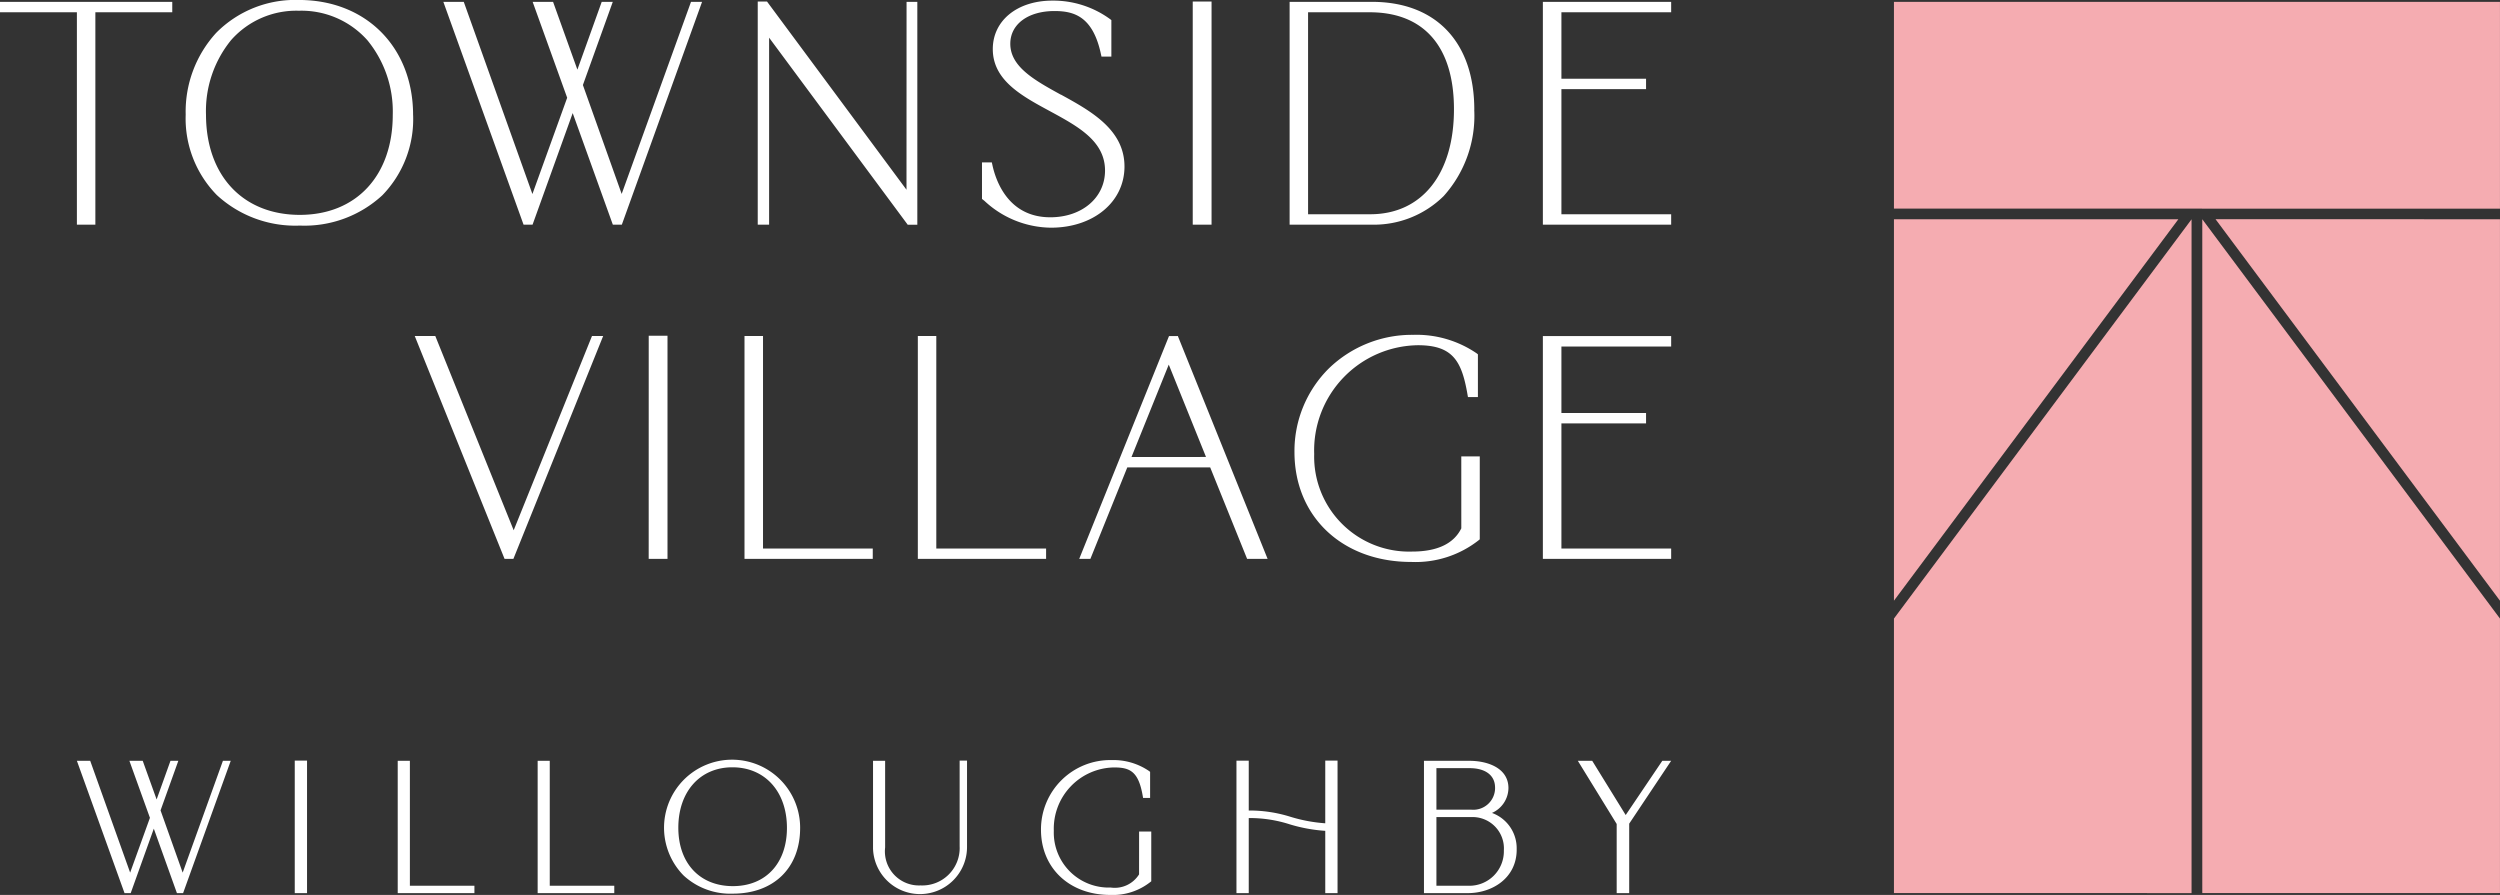
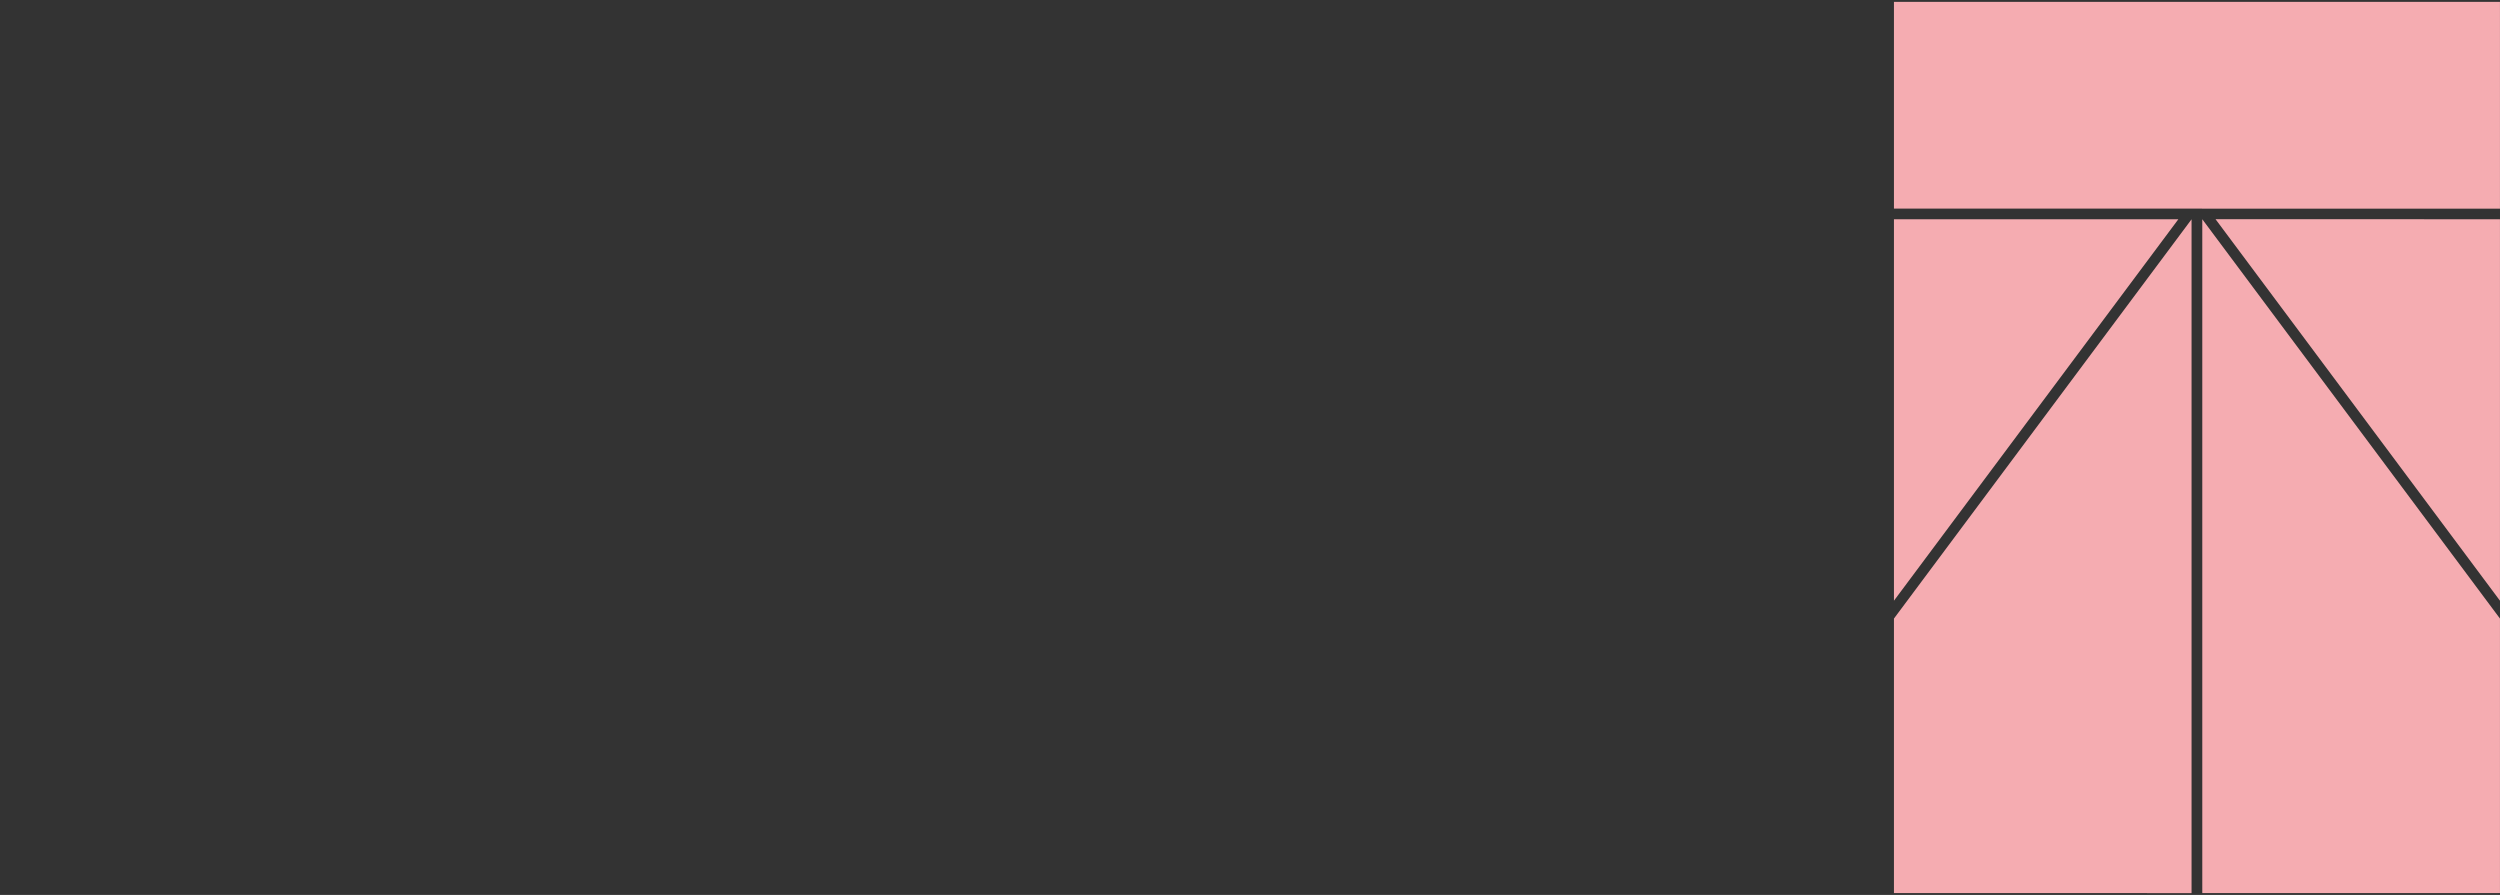
<svg xmlns="http://www.w3.org/2000/svg" width="205.546" height="73.58" viewBox="0 0 205.546 73.58">
  <rect x="0" y="0" width="205.546" height="73.58" fill="#333333" stroke="none" />
  <defs>
    <clipPath id="a">
      <rect width="205.546" height="73.58" fill="none" />
    </clipPath>
  </defs>
  <g transform="translate(-755 760.92)">
    <g transform="translate(755 -760.92)">
      <g transform="translate(0 0)" clip-path="url(#a)">
-         <path d="M0,.154H14.163V1.01H7.841V18.474H6.322V1.01H0ZM33.966,9.466a8.969,8.969,0,0,1-2.532,6.592,9.433,9.433,0,0,1-6.78,2.491,9.516,9.516,0,0,1-6.824-2.507,8.99,8.99,0,0,1-2.563-6.626A9.59,9.59,0,0,1,17.777,2.7a9.135,9.135,0,0,1,6.8-2.7c5.528,0,9.387,3.894,9.387,9.466m-17.027-.05c0,5.014,3.028,8.252,7.715,8.252,4.64,0,7.64-3.228,7.64-8.226a9.241,9.241,0,0,0-2.08-6.124A7.255,7.255,0,0,0,24.579.885,7.145,7.145,0,0,0,19,3.3a9.235,9.235,0,0,0-2.064,6.112m34.177,6.535L47.925,6.993,50.382.154h-.91l-2,5.575-2-5.575H43.793l2.839,7.885-2.858,7.916L38.13.154H36.451l6.595,18.32h.74l3.3-9.174,3.3,9.174h.74L57.723.154h-.91Zm23.418-.345L63.063.129H62.3V18.474h.935V3.1l11.323,15.28.072.1h.791V.154h-.885ZM87.222,7.787C85.082,6.611,83.065,5.5,83.065,3.6,83.065,1.992,84.527.91,86.7.91c1.594,0,3.159.43,3.821,3.558l.041.188h.813v-3l-.091-.072A7.934,7.934,0,0,0,86.526.053c-2.886,0-4.9,1.638-4.9,3.985,0,2.563,2.372,3.847,4.669,5.089,2.344,1.271,4.559,2.469,4.559,4.9,0,2.224-1.892,3.84-4.5,3.84-3.473,0-4.49-3.025-4.766-4.323l-.041-.188h-.809v3l.207.166a8.12,8.12,0,0,0,5.459,2.2c3.5,0,6.049-2.115,6.049-5.029,0-3.04-2.777-4.568-5.224-5.911M98.065,18.474h1.547V.129H98.065ZM121.21,9.033a9.865,9.865,0,0,1-2.516,7.091,8.16,8.16,0,0,1-5.9,2.35h-6.764V.154h6.764c5.271,0,8.421,3.319,8.421,8.879m-13.667,8.584h5.117c4.242,0,6.877-3.31,6.877-8.634,0-5.142-2.463-7.972-6.928-7.972h-5.067ZM137.4,1.01V.154H126.852v18.32H137.4v-.857h-9.023V7.332h6.959V6.476h-6.959V1.01ZM42.234,43.6l-6.444-15.97H34.1l7.383,18.32h.728l7.379-18.32h-.919Zm11.1,2.35h1.547V27.607H53.337Zm9.4-18.32H61.212v18.32H71.757V45.1H62.734Zm14.247,0H75.463v18.32H86.008V45.1H76.981Zm19.86,0,7.379,18.32h-1.685L99.5,38.431H92.684l-3.034,7.521h-.919l7.383-18.32Zm2.315,9.943-3.062-7.593L93.03,37.575Zm20.99,5.87c-.624,1.264-1.983,1.908-4.047,1.908a7.809,7.809,0,0,1-8.048-8.023,8.65,8.65,0,0,1,8.534-8.942c2.871,0,3.6,1.308,4.072,4.06l.035.2h.819V29.135l-.088-.072a8.761,8.761,0,0,0-5.221-1.531A9.821,9.821,0,0,0,109.25,30.3a9.559,9.559,0,0,0-2.821,6.871c0,5.318,3.947,9.033,9.594,9.033a8.4,8.4,0,0,0,5.556-1.788l.085-.072V37.524h-1.519ZM137.4,28.492v-.86H126.852v18.32H137.4V45.1h-9.023V34.814h6.959v-.857h-6.959V28.492ZM15.019,71.748,13.2,66.631l1.462-4.076h-.646l-1.139,3.178-1.142-3.178H10.639l1.688,4.687L10.7,71.748,7.417,62.555H6.322l3.916,10.878h.508l1.9-5.3,1.9,5.3h.508l3.916-10.878h-.643Zm9.215,1.685h1.01V62.54h-1.01ZM33.7,62.555h-1V73.433h6.306v-.606H33.7Zm11.5,0h-.995V73.433h6.3v-.606H45.2Zm20.585,5.528c0,3.276-2.168,5.393-5.528,5.393a5.649,5.649,0,0,1-4.05-1.49,5.595,5.595,0,1,1,9.579-3.9m-10.015-.028c0,2.915,1.763,4.8,4.487,4.8,2.7,0,4.443-1.879,4.443-4.788,0-2.977-1.8-4.982-4.487-4.982-2.657,0-4.443,2-4.443,4.97M78.9,69.583A3.074,3.074,0,0,1,75.689,72.8a2.8,2.8,0,0,1-2.915-3.122V62.555h-.995v7.207a3.865,3.865,0,0,0,7.728-.163V62.54H78.9Zm14.752,2.309a2.355,2.355,0,0,1-2.328,1.082,4.519,4.519,0,0,1-4.681-4.665A5.037,5.037,0,0,1,91.611,63.1c1.318,0,2,.351,2.344,2.347l.028.157h.577v-2.14l-.072-.06a5.211,5.211,0,0,0-3.1-.91,5.7,5.7,0,0,0-5.8,5.723c0,3.159,2.341,5.365,5.695,5.365a4.975,4.975,0,0,0,3.3-1.064l.072-.056V68.372h-1Zm15.308-4.2a12.738,12.738,0,0,1-2.836-.527,11.2,11.2,0,0,0-3.454-.524v-4.1h-1.01V73.433h1.01V67.261a10.718,10.718,0,0,1,3.354.511,12.914,12.914,0,0,0,2.937.54v5.12h1.01V62.54h-1.01ZM124.7,69.853c0,2.35-2.021,3.58-4.013,3.58h-3.611V62.555h3.746c1.478,0,3.2.587,3.2,2.246a2.266,2.266,0,0,1-1.355,2.039,3.085,3.085,0,0,1,2.03,3.012m-1.776-5.1c0-1-.788-1.594-2.1-1.594H118.1v3.414h2.868a1.789,1.789,0,0,0,1.955-1.82M118.1,72.827h2.645a2.834,2.834,0,0,0,2.9-2.9A2.579,2.579,0,0,0,121,67.18h-2.9Zm18.571-10.272-3.009,4.458-2.752-4.458h-1.183l3.194,5.193v5.685h1.029v-5.71l3.448-5.167Z" transform="translate(0 -0.002)" fill="#fff" />
        <path d="M74.982,73.324v-55.4L99.457,50.756V73.324Zm1.092-55.4H99.457V49.288Zm-26.443,55.4V50.756L74.1,17.929v55.4Zm0-24.036V17.929H73.012Zm0-32.238v-17l49.826,0,0,17.005Z" transform="translate(106.086 0.101)" fill="#f5acb1" />
      </g>
    </g>
  </g>
</svg>